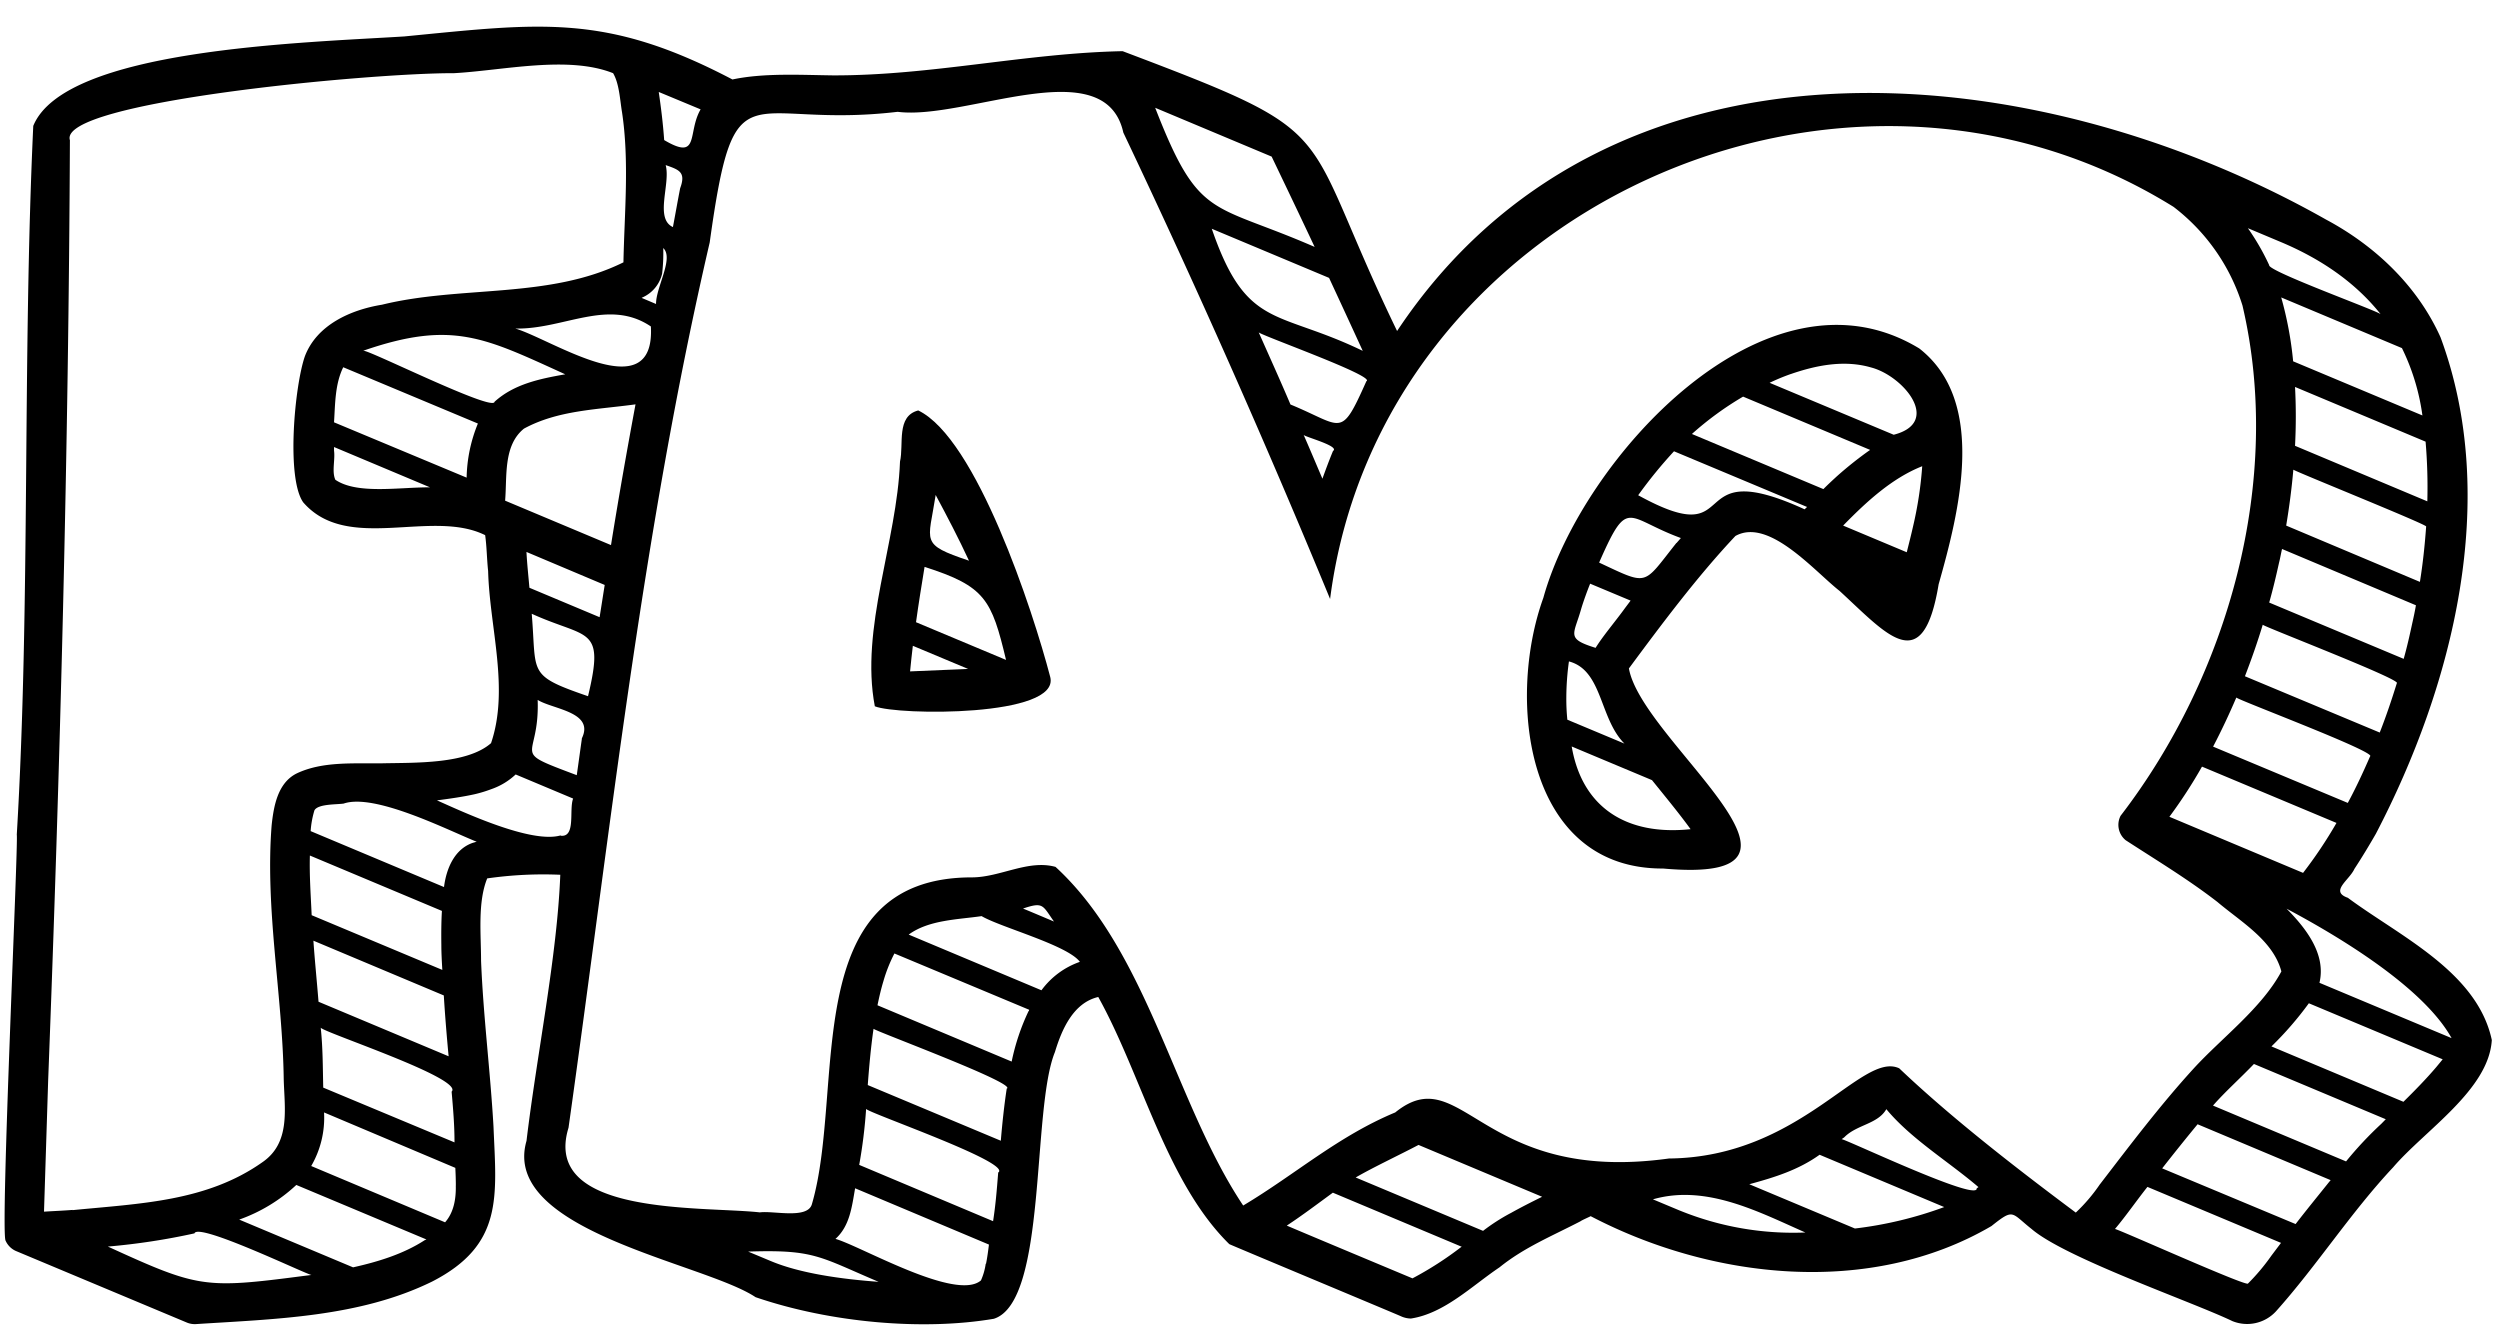
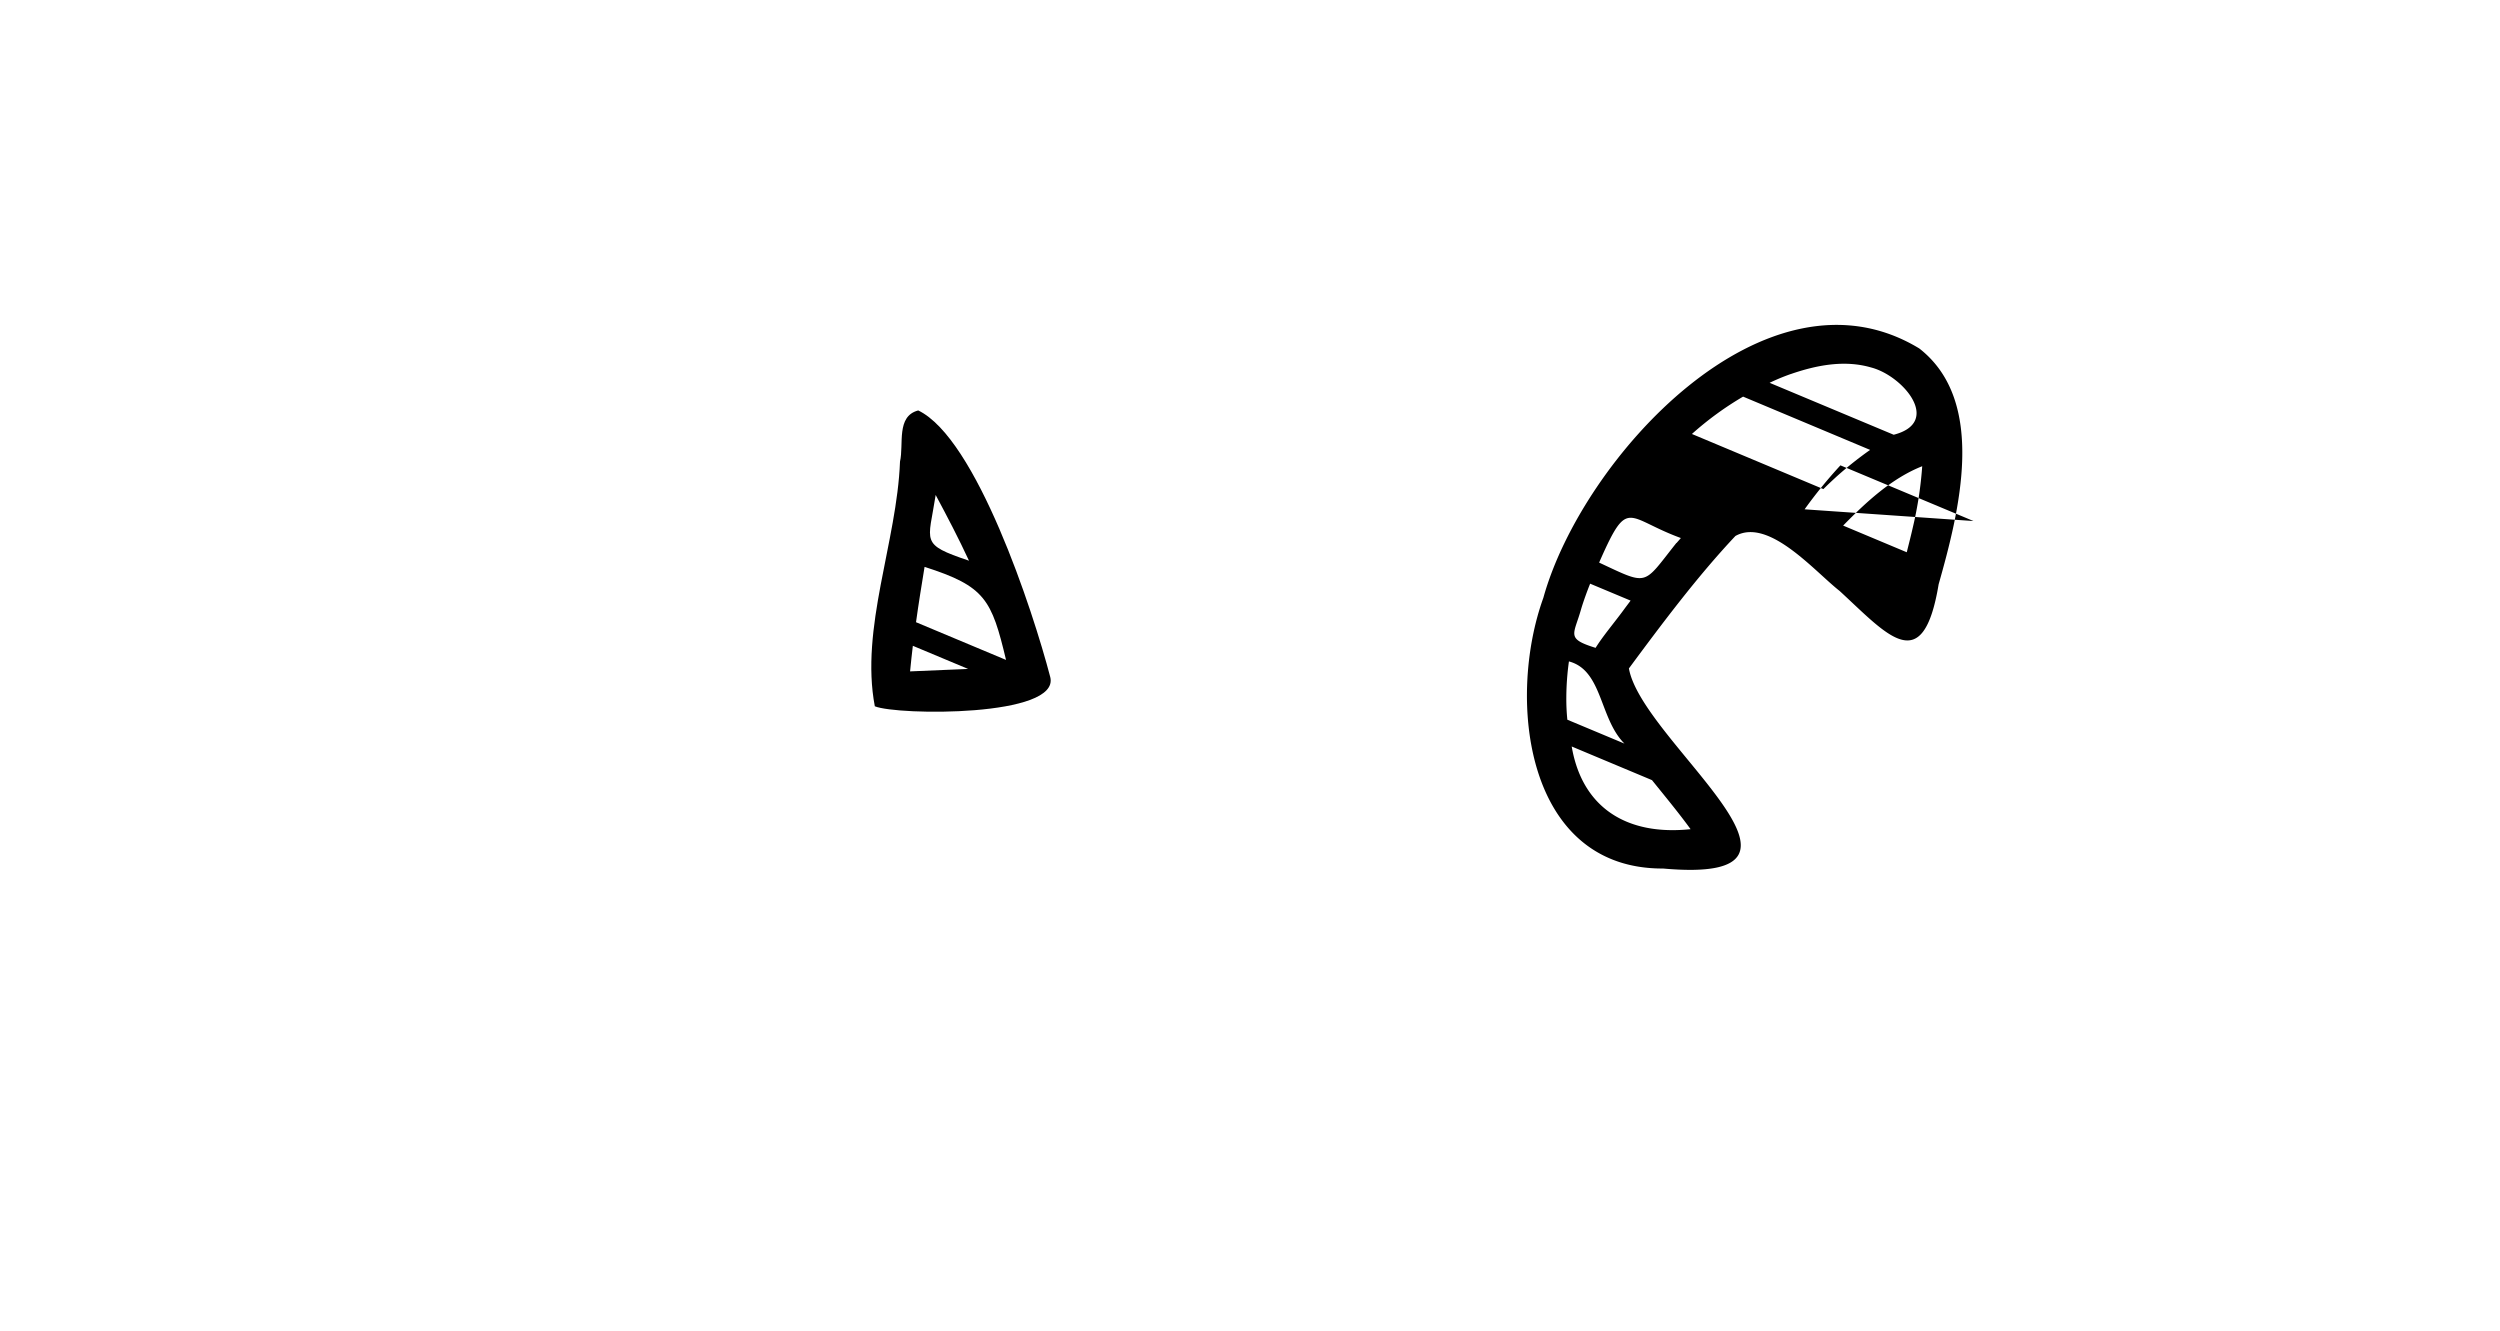
<svg xmlns="http://www.w3.org/2000/svg" height="260.0" preserveAspectRatio="xMidYMid meet" version="1.0" viewBox="-0.9 -5.3 488.5 260.0" width="488.5" zoomAndPan="magnify">
  <g id="change1_1">
    <path d="M204.32,127c-3.43-13.13-14.46-46.66-25.8-52.1-4.35,1.14-2.78,6.6-3.56,10-.59,15.69-7.83,32.56-4.92,47.81C174.44,134.51,206.29,134.84,204.32,127ZM181.93,91.42c2.27,4.24,4.5,8.5,6.51,12.84C178.78,101,180.5,100.74,181.93,91.42Zm-5,34.47c.16-1.66.34-3.34.54-5l10.8,4.52C184.5,125.55,180.72,125.72,176.93,125.89Zm1.16-9.61c.5-3.64,1.09-7.25,1.67-10.81,11.85,3.78,13.1,6.38,15.92,18.18Z" />
  </g>
  <g id="change1_2">
-     <path d="M486,197.92c-2.86-13.35-18-20.27-28.13-27.79-3.6-1.26.29-3.43,1.29-5.66,1.42-2.16,2.88-4.58,4.19-6.86,15.07-28.9,24.33-65.42,12.63-97-4.48-10-12.74-17.86-22.36-23-58.39-33-140.73-39.62-181.53,21.77-19.77-40.85-9.26-37.89-53.63-54.68-19,.38-37.37,4.78-56.61,4.73-6.3-.08-13.53-.5-19.63.8-24.77-13-37.44-11-64.12-8.41C58,3.08,11.74,4.26,5.6,19.3c-2.13,45.57-.54,93.39-3.22,138.49.33,1.67-3.25,77.92-2.18,79.35a3.94,3.94,0,0,0,2,2l33.44,14a4,4,0,0,0,1.71.29c15.51-1,32-1.35,46.18-8.31,14-7.18,12.56-16.63,12-30.25-.61-10.75-2-21.64-2.43-32.42,0-5.18-.69-11.45,1.2-16.11a77.25,77.25,0,0,1,14.28-.71c-.62,16-4.58,35.08-6.6,52-5.09,17.65,34.72,23.82,44.76,30.54,14.79,5.06,32.87,6.55,46.55,4.22,10.48-3.29,7.35-40.85,11.94-52.11,1.32-4.36,3.56-9.62,8.47-10.77,8.51,15.3,13.31,36.22,25.6,48.29.18.13,33.42,14,33.64,14.14a4.82,4.82,0,0,0,1.86.4c6.53-1,11.92-6.39,17.3-10,4.8-3.88,10.19-6.08,15.82-9,.25-.21,1.76-.86,2-1,23.62,12.35,54.57,15.83,78.31,1.93,4.44-3.53,3.79-2.62,7.85.58,6.61,5.68,31.36,14.21,39.24,18a7.66,7.66,0,0,0,8.51-1.92c8.05-9,14.61-19.32,22.91-28.16C472.87,215.6,485.42,207.66,486,197.92ZM462.21,142.5c-1.33,3.06-2.78,6.18-4.35,9.09l-26.32-11c1.62-3.09,3.17-6.39,4.54-9.6C436,131.33,463.68,141.7,462.21,142.5Zm-6.56,13a86.87,86.87,0,0,1-6.53,9.76L423,154.3a95.13,95.13,0,0,0,6.37-9.8Zm11.79-27.31c-1,3.23-2.1,6.5-3.34,9.65l-26.34-11c1.28-3.33,2.46-6.68,3.48-10.07C441.23,117.06,468.48,127.52,467.44,128.2Zm3.06-11.91c-.55,2.55-1.06,4.83-1.72,7.16l-26.28-11c.72-2.53,1.35-5.19,1.92-7.77.23-.88.38-1.82.59-2.7l26.16,11C471,114,470.75,115.17,470.5,116.29Zm2.67-18.71c-.26,3.62-.64,7.24-1.22,10.83l-26.13-11c.61-3.68,1.08-7.27,1.4-10.93C447.21,86.68,473.49,97.25,473.17,97.58ZM473.06,81a105.46,105.46,0,0,1,.34,11.66L447.55,81.81a110.29,110.29,0,0,0,0-11.5Zm-4.62-18.28a42.93,42.93,0,0,1,4,13.16L447.18,65.3a70.17,70.17,0,0,0-2.33-12.48ZM444.79,42c7.5,3.15,14.38,7.67,19.5,14.11-.34-.57-22.12-8.43-21.79-9.6a46.16,46.16,0,0,0-4.16-7.22ZM266.09,69.19C261,80.56,261.62,78,251.26,73.74c-2-4.72-4.13-9.41-6.22-14.12C245,60.06,268.08,68.24,266.09,69.19Zm-6.52,13.63c-.74,1.78-1.41,3.6-2.07,5.42-1.22-2.86-2.42-5.72-3.67-8.57C254,80.06,261,81.87,259.57,82.82ZM258.8,49q3.34,7.19,6.58,14.26c-16.73-8.11-22.71-4.1-29.5-23.86Zm-11.22-23.7c2.82,5.88,5.65,11.8,8.4,17.65-20.22-8.82-22.56-5.1-31.16-27.19ZM136,16.07c-2.65,4.55-.09,10.15-7.12,6-.23-3.26-.6-6.21-1.06-9.4ZM132,31.49c-.46,2.36-.95,5.13-1.41,7.58-3.63-1.67-.42-8.46-1.42-12.11C131.82,27.88,133.17,28.34,132,31.49Zm-7.43,21.36a6.77,6.77,0,0,0,3.91-4.68,35,35,0,0,0,.22-5c2.12,2-1.44,7.65-1.41,10.93l-2.81-1.19Zm-8.26,62.47-13.76-5.77c-.2-2.29-.46-4.68-.58-7L117.26,109C116.92,111.12,116.6,113.21,116.26,115.32ZM114,130.74c-12-4.14-10-4.31-11-16.11C113.93,119.6,117.33,116.93,114,130.74Zm-1.2,8.29c-.34,2.39-.66,4.77-1,7.14-13.5-5.08-7.21-2.67-7.64-14.71C107.1,133.31,115.34,133.79,112.78,139Zm-15-46.5c.4-4.71-.39-10.8,3.69-14.08,6.64-3.61,14.26-3.7,21.79-4.74-1.7,9.14-3.32,18.31-4.79,27.5ZM64.37,82.76v-.71l18.74,7.87c-6.23,0-14.25,1.4-18.48-1.47C63.9,86.86,64.62,84.53,64.37,82.76Zm0-5.54c.23-3.59.18-7.47,1.8-10.76l26.31,11a29.17,29.17,0,0,0-2.2,10.57Zm5.74-14c17.38-6,23.69-2.54,39.44,4.62-4.9.86-10,1.89-13.82,5.37C95.53,75.25,70.7,62.83,70.14,63.26Zm56.17-4.75c.92,16.26-19.31,2.56-26.47.43C109.28,59.09,118,52.88,126.31,58.51Zm-113,172.65c-1.86.15-3.73.22-5.58.34.23-7.26.58-18.29.81-25.59,2.33-60.77,4-123.35,4.25-183.78C10.39,14.62,71.51,8.93,87.81,9c9.55-.52,22.28-3.51,31.09,0,1.21,2.06,1.33,5.15,1.74,7.61,1.45,9.61.47,19.67.28,29.35-14.55,7.2-31.69,4.48-47.18,8.28-6.13,1-12.73,3.94-15.06,10.06-2,5.68-3.69,23.8-.33,28.56C67,102.82,83.4,94.06,93.9,99.27c.32,2.29.33,4.71.58,7,.28,11,4.18,23,.57,33.64-4.7,4.13-14.86,3.8-21.25,3.94-5.5.09-11.67-.45-16.77,2-3.67,1.86-4.45,6.36-4.85,10.09-1.31,16.53,2.14,33.19,2.36,49.69.16,5.77,1.36,12.34-4.13,16.14C39.49,229.5,26.45,229.86,13.28,231.16Zm72.06-51.75c0,1.55.1,3.3.19,4.85L60,173.53c-.17-3.82-.46-7.81-.35-11.66l25.8,10.82C85.32,174.88,85.31,177.2,85.34,179.41Zm2,28.55c.29,3.34.58,6.68.57,10L62.26,207.22c-.09-3.87-.07-7.79-.49-11.71C62.35,196.45,89.77,205.44,87.36,208Zm-26-17.48c-.3-3.8-.74-8.1-1-11.93l25.48,10.7c.23,3.81.58,8.06.94,11.89Zm-3,53.59c-19.31,2.52-20.55,2.31-38.16-5.75A130.34,130.34,0,0,0,37.1,235.7c.7-2.2,21.69,7.94,22.85,8.13Zm23.75-7c-4.21,2.73-9.14,4.22-14,5.31l-22.25-9.33A32,32,0,0,0,57,226.24l25.42,10.65Zm6.07-10.69c.06,2.56-.36,5.23-2.09,7.2l-26.16-11a18.77,18.77,0,0,0,2.51-10.47L88.07,222.9C88.13,224.06,88.17,225.21,88.17,226.38Zm3.48-67c-3.71,1.17-5.33,5.07-5.78,8.69L59.8,157.1a18.19,18.19,0,0,1,.74-4.06l0,0h0c.71-1.27,4.25-1.11,5.71-1.32,6.08-2.1,20.53,5.28,26,7.46A5,5,0,0,0,91.65,159.35Zm17-1.4c-5.77,1.65-19-4.56-24.16-6.85,2.48-.32,5.08-.69,7.37-1.2h0a25.07,25.07,0,0,0,3.28-1,13.25,13.25,0,0,0,4.73-2.86l11.23,4.71C110.25,152.93,111.67,158.35,108.67,158Zm41.07,83.17-4.43-1.85c13-.43,13.9,1,25.5,5.91C163.5,244.64,155.45,243.52,149.74,241.12Zm42,.52a12.08,12.08,0,0,1-.93,3.26c-4.84,4.19-23.59-6.76-28.43-8.11,2.79-2.51,3.2-6.23,3.84-9.89l26.15,11C192.17,239.26,192,240.5,191.77,241.64Zm2.44-17.86c-.3,3.75-.5,6.28-1,9.55l-26.16-11a99.07,99.07,0,0,0,1.35-10.94C168.75,212.16,196.61,221.77,194.21,223.78Zm1.67-16.39c-.51,3.29-.9,7.06-1.16,10.22l-26-10.88c.27-3.65.61-7.39,1.13-11C170,196.14,197.42,206.25,195.88,207.39Zm4.27-15.13a43,43,0,0,0-3.31,9.88l-26.22-11c.36-1.74.73-3.3,1.16-4.71a29.18,29.18,0,0,1,2.15-5.41l26.33,11A1,1,0,0,0,200.15,192.26Zm10-9.6a15.73,15.73,0,0,0-7.49,5.55l-25.94-10.88c3.94-2.89,9.61-2.93,14.25-3.61C194.56,175.88,207.73,179.38,210.12,182.66ZM199,172.23c4-1.35,3.79-.64,6.05,2.54C203.36,174.06,200.73,172.94,199,172.23Zm85.59,66.16a66.85,66.85,0,0,1-9.49,6.1s-24.59-10.28-24.56-10.31c2.93-1.92,6-4.24,9-6.43l25.19,10.57Zm9.67-6.64a38.05,38.05,0,0,0-5.37,3.46L264,224.78c3.44-2,8.48-4.36,12.28-6.36l24.15,10.13C298.22,229.64,296.14,230.7,294.27,231.75Zm33.13-.48-5.31-2.22c10.43-3,20.73,2.49,29.79,6.48A58.77,58.77,0,0,1,327.4,231.27Zm34.16,3.48-20.64-8.65c5-1.36,9.59-2.79,13.74-5.76L379,230.56A76,76,0,0,1,361.56,234.75Zm23.79-7.84c.33,2.73-25.85-9.74-26.39-9.61.07-.06.48-.33.54-.39v0c2.41-2.46,6.53-2.55,8.2-5.48,4.84,5.83,12.08,10.17,18,15.23Zm24.11-.84a33.47,33.47,0,0,1-4.74,5.57c-11.77-8.78-24.37-18.56-34.5-28.19-7.34-3.45-19.26,17.39-45,17.62-36.86,5.11-40.38-19.59-53.48-9-11.19,4.65-19.58,12.15-29.71,18.19-13.32-19.91-18.56-49.53-36.67-66.17-5.31-1.47-10.75,2-16.23,2.05-34.43-.08-24.77,41.27-31.37,63.84-.82,3-7.54,1.25-10.17,1.62-11.23-1.25-42.72.8-37.39-16.54,8.16-57.81,14.34-116,27.59-173,4.92-35.37,7-22,36.72-25.51,13.3,1.7,40.52-12.12,44.1,4.06Q240,65.67,259,111.74c9.74-75.73,99.81-117,164.81-76.62A38.72,38.72,0,0,1,437.28,54.4c8,34.1-2.71,72.25-23.82,99.71a3.87,3.87,0,0,0,1,4.77c6,3.9,12.23,7.65,17.93,12.07,4.66,3.94,10.88,7.5,12.49,13.57-3.85,7.18-11.68,13-17.17,19C421.18,210.68,415.34,218.42,409.46,226.07Zm33.47,14a40.34,40.34,0,0,1-4.56,5.43c-.1.74-25.79-10.83-26-10.65,2.16-2.56,4.15-5.46,6.35-8.23l26.1,10.94Zm10.91-13.94c-2.06,2.57-4.12,5.09-6.17,7.75L421.59,223c2.26-2.89,4.58-5.78,6.92-8.62l26,10.92C454.32,225.53,454.07,225.82,453.84,226.12ZM464.4,214.3a71,71,0,0,0-6.88,7.34l-26-10.91c2.34-2.68,5.34-5.35,8-8.13l25.76,10.8Zm10.74-11.08c-2,2.35-4.2,4.59-6.41,6.77l-25.79-10.82a65.9,65.9,0,0,0,7.31-8.43l26.15,10.95Zm-22.82-16.48c1.35-5.62-2.7-10.73-6.42-14.48,10.06,5.34,26.7,15.3,32.24,25.29Z" />
-   </g>
+     </g>
  <g id="change1_3">
-     <path d="M374.13,62.79C344.2,44.6,308.2,84.35,300.67,111.52c-7.18,19.87-3.49,53,23.4,52.89,36.61,3.27-4.2-24.85-6.68-39.1,6.44-8.71,13.39-18,20.81-25.88,6.52-3.65,15.44,6.88,20.36,10.74,9.31,8.55,16.28,17.2,19.35-1.3C381.93,94.68,387.44,73.17,374.13,62.79Zm-25.11,5c5-1.73,10.47-2.81,15.68-1.29,6.28,1.62,13.92,10.71,4.43,13.15L344.88,69.5A41.15,41.15,0,0,1,349,67.79Zm-43.86,63.15a52.35,52.35,0,0,1,.51-7c6.6,1.74,5.93,11.16,10.85,16.06l-11.16-4.67A40.63,40.63,0,0,1,305.16,130.94Zm16.74,16.2c2.54,3.15,5.29,6.48,7.54,9.58-12.59,1.33-21.22-4.3-23.23-16.16C306.72,140.79,321.35,146.9,321.9,147.14Zm-5.24-33.67c-1.8,2.51-4.35,5.49-5.78,7.82-5.9-1.83-4.23-2.52-2.8-7.68.47-1.55,1.12-3.33,1.73-4.86l7.91,3.31Zm10-12.67c-6.63,8.33-5.31,8.4-15.09,3.83.07-.14.12-.29.18-.42,5.53-12.49,5.11-8.28,15.79-4.38C327.29,100.13,327,100.46,326.7,100.8Zm25.06-6.58c-24.27-11.1-11.46,8.85-32.52-2.75a89.55,89.55,0,0,1,7-8.59l26,10.88ZM358,87.79c-.88.81-1.77,1.63-2.61,2.48L329.7,79.5a62,62,0,0,1,10-7.3l24.82,10.41A72.52,72.52,0,0,0,358,87.79Zm14.9,9.82c-.38,1.69-.8,3.32-1.22,5l-12.43-5.21c4.46-4.57,9.51-9.26,15.45-11.6A73.91,73.91,0,0,1,372.9,97.61Z" />
+     <path d="M374.13,62.79C344.2,44.6,308.2,84.35,300.67,111.52c-7.18,19.87-3.49,53,23.4,52.89,36.61,3.27-4.2-24.85-6.68-39.1,6.44-8.71,13.39-18,20.81-25.88,6.52-3.65,15.44,6.88,20.36,10.74,9.31,8.55,16.28,17.2,19.35-1.3C381.93,94.68,387.44,73.17,374.13,62.79Zm-25.11,5c5-1.73,10.47-2.81,15.68-1.29,6.28,1.62,13.92,10.71,4.43,13.15L344.88,69.5A41.15,41.15,0,0,1,349,67.79Zm-43.86,63.15a52.35,52.35,0,0,1,.51-7c6.6,1.74,5.93,11.16,10.85,16.06l-11.16-4.67A40.63,40.63,0,0,1,305.16,130.94Zm16.74,16.2c2.54,3.15,5.29,6.48,7.54,9.58-12.59,1.33-21.22-4.3-23.23-16.16C306.72,140.79,321.35,146.9,321.9,147.14Zm-5.24-33.67c-1.8,2.51-4.35,5.49-5.78,7.82-5.9-1.83-4.23-2.52-2.8-7.68.47-1.55,1.12-3.33,1.73-4.86l7.91,3.31Zm10-12.67c-6.63,8.33-5.31,8.4-15.09,3.83.07-.14.12-.29.18-.42,5.53-12.49,5.11-8.28,15.79-4.38C327.29,100.13,327,100.46,326.7,100.8Zm25.06-6.58a89.55,89.55,0,0,1,7-8.59l26,10.88ZM358,87.79c-.88.81-1.77,1.63-2.61,2.48L329.7,79.5a62,62,0,0,1,10-7.3l24.82,10.41A72.52,72.52,0,0,0,358,87.79Zm14.9,9.82c-.38,1.69-.8,3.32-1.22,5l-12.43-5.21c4.46-4.57,9.51-9.26,15.45-11.6A73.91,73.91,0,0,1,372.9,97.61Z" />
  </g>
</svg>